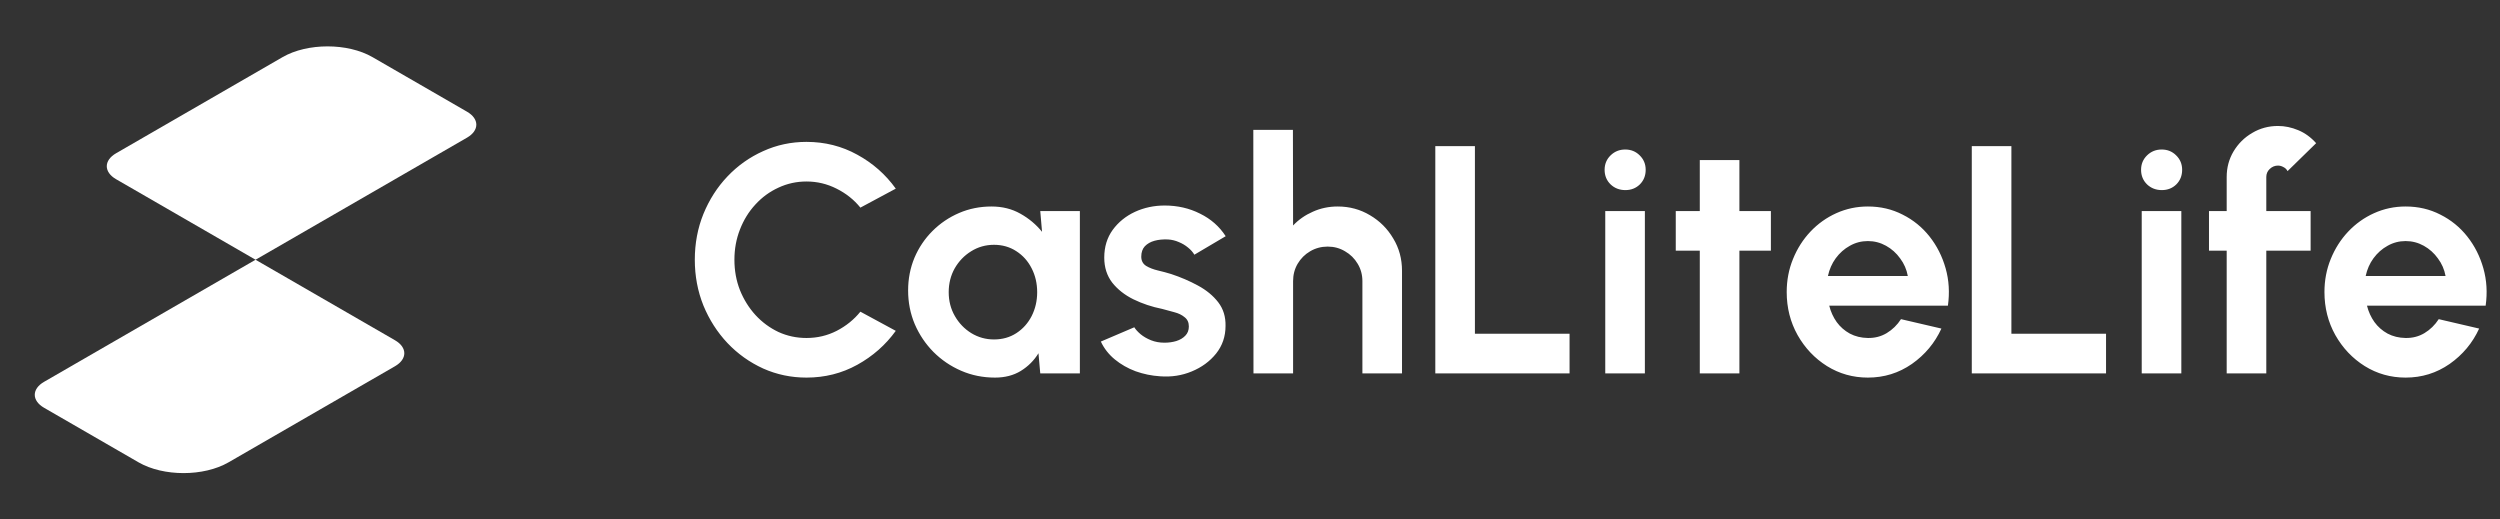
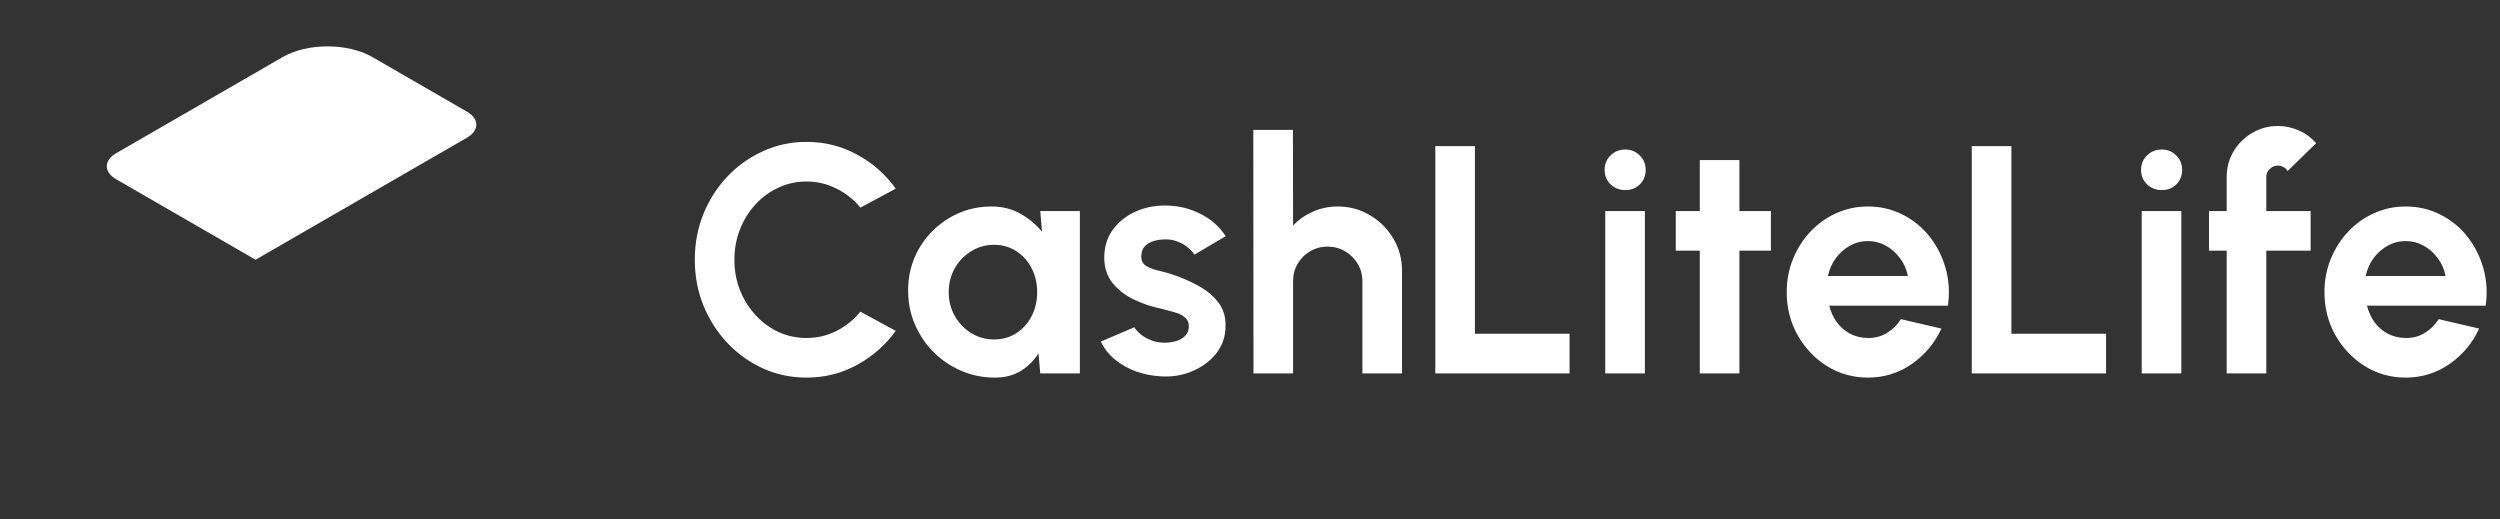
<svg xmlns="http://www.w3.org/2000/svg" width="154" height="32" viewBox="0 0 154 32" fill="none">
  <rect x="0" y="0" width="154" height="32" fill="#333333" stroke="none" />
  <path d="M17.405 3.52C18.936 2.636 21.417 2.636 22.948 3.52L28.767 6.88C29.533 7.322 29.533 8.038 28.767 8.48L15.742 16L7.152 11.04C6.386 10.598 6.386 9.882 7.152 9.44L17.405 3.52Z" fill="white" />
-   <path d="M15.741 16L24.332 20.96C25.097 21.402 25.097 22.118 24.332 22.56L14.078 28.48C12.547 29.364 10.066 29.364 8.535 28.48L2.716 25.12C1.95 24.678 1.95 23.962 2.716 23.52L15.741 16Z" fill="white" />
  <path d="M49.68 23.26C48.733 23.26 47.843 23.073 47.01 22.7C46.177 22.32 45.443 21.797 44.81 21.13C44.183 20.463 43.69 19.693 43.33 18.82C42.977 17.94 42.8 17 42.8 16C42.8 14.993 42.977 14.053 43.33 13.18C43.69 12.3 44.183 11.53 44.81 10.87C45.443 10.203 46.177 9.683 47.01 9.31C47.843 8.93 48.733 8.74 49.68 8.74C50.813 8.74 51.857 9.003 52.81 9.53C53.763 10.05 54.553 10.747 55.18 11.62L53 12.79C52.607 12.303 52.117 11.913 51.53 11.62C50.95 11.327 50.333 11.18 49.68 11.18C49.067 11.18 48.49 11.307 47.95 11.56C47.41 11.807 46.937 12.153 46.53 12.6C46.123 13.04 45.807 13.553 45.58 14.14C45.353 14.72 45.24 15.34 45.24 16C45.24 16.667 45.353 17.29 45.58 17.87C45.813 18.45 46.133 18.963 46.54 19.41C46.947 19.85 47.417 20.197 47.95 20.45C48.49 20.697 49.067 20.82 49.68 20.82C50.347 20.82 50.967 20.673 51.54 20.38C52.12 20.08 52.607 19.687 53 19.2L55.18 20.38C54.553 21.247 53.763 21.943 52.81 22.47C51.857 22.997 50.813 23.26 49.68 23.26ZM64.08 13H66.52V23H64.08L63.97 21.76C63.697 22.207 63.333 22.57 62.88 22.85C62.433 23.123 61.903 23.26 61.29 23.26C60.55 23.26 59.856 23.12 59.21 22.84C58.563 22.56 57.993 22.173 57.5 21.68C57.013 21.187 56.63 20.617 56.35 19.97C56.077 19.323 55.94 18.63 55.94 17.89C55.94 17.177 56.07 16.507 56.33 15.88C56.596 15.253 56.967 14.703 57.44 14.23C57.913 13.757 58.46 13.387 59.08 13.12C59.7 12.853 60.367 12.72 61.08 12.72C61.74 12.72 62.33 12.867 62.85 13.16C63.377 13.453 63.823 13.827 64.19 14.28L64.08 13ZM61.23 20.91C61.75 20.91 62.21 20.78 62.61 20.52C63.01 20.26 63.323 19.91 63.55 19.47C63.776 19.023 63.89 18.533 63.89 18C63.89 17.46 63.776 16.97 63.55 16.53C63.323 16.083 63.007 15.73 62.6 15.47C62.2 15.21 61.743 15.08 61.23 15.08C60.717 15.08 60.246 15.213 59.82 15.48C59.4 15.74 59.063 16.09 58.81 16.53C58.563 16.97 58.44 17.46 58.44 18C58.44 18.54 58.566 19.03 58.82 19.47C59.073 19.91 59.41 20.26 59.83 20.52C60.257 20.78 60.723 20.91 61.23 20.91ZM71.463 23.18C70.942 23.147 70.439 23.043 69.953 22.87C69.472 22.69 69.046 22.447 68.672 22.14C68.299 21.833 68.013 21.467 67.812 21.04L69.873 20.16C69.953 20.293 70.082 20.437 70.263 20.59C70.442 20.737 70.656 20.86 70.903 20.96C71.156 21.06 71.433 21.11 71.733 21.11C71.986 21.11 72.226 21.077 72.453 21.01C72.686 20.937 72.873 20.827 73.013 20.68C73.159 20.533 73.233 20.343 73.233 20.11C73.233 19.863 73.146 19.673 72.972 19.54C72.806 19.4 72.593 19.297 72.332 19.23C72.079 19.157 71.832 19.09 71.593 19.03C70.959 18.903 70.369 18.707 69.823 18.44C69.282 18.173 68.846 17.83 68.513 17.41C68.186 16.983 68.022 16.47 68.022 15.87C68.022 15.21 68.196 14.64 68.543 14.16C68.896 13.68 69.353 13.31 69.912 13.05C70.479 12.79 71.089 12.66 71.743 12.66C72.536 12.66 73.263 12.827 73.922 13.16C74.589 13.487 75.116 13.95 75.502 14.55L73.573 15.69C73.479 15.53 73.349 15.383 73.183 15.25C73.016 15.11 72.826 14.997 72.612 14.91C72.399 14.817 72.176 14.763 71.942 14.75C71.642 14.737 71.369 14.763 71.123 14.83C70.876 14.897 70.676 15.01 70.522 15.17C70.376 15.33 70.302 15.543 70.302 15.81C70.302 16.063 70.403 16.253 70.603 16.38C70.802 16.5 71.043 16.593 71.323 16.66C71.609 16.727 71.882 16.8 72.142 16.88C72.729 17.073 73.279 17.31 73.793 17.59C74.312 17.87 74.729 18.213 75.043 18.62C75.356 19.027 75.506 19.513 75.493 20.08C75.493 20.727 75.299 21.293 74.912 21.78C74.526 22.26 74.026 22.627 73.412 22.88C72.806 23.133 72.156 23.233 71.463 23.18ZM86.364 16.68V23H83.924V17.32C83.924 16.927 83.827 16.57 83.634 16.25C83.441 15.923 83.181 15.667 82.854 15.48C82.534 15.287 82.177 15.19 81.784 15.19C81.391 15.19 81.031 15.287 80.704 15.48C80.384 15.667 80.127 15.923 79.934 16.25C79.747 16.57 79.654 16.927 79.654 17.32V23H77.214L77.204 8H79.644L79.654 13.89C79.994 13.53 80.401 13.247 80.874 13.04C81.347 12.827 81.857 12.72 82.404 12.72C83.131 12.72 83.794 12.9 84.394 13.26C84.994 13.613 85.471 14.09 85.824 14.69C86.184 15.283 86.364 15.947 86.364 16.68ZM88.415 23V9H90.855V20.56H96.685V23H88.415ZM98.884 13H101.324V23H98.884V13ZM100.124 11.71C99.764 11.71 99.46 11.593 99.214 11.36C98.967 11.12 98.844 10.82 98.844 10.46C98.844 10.107 98.967 9.81 99.214 9.57C99.46 9.33 99.76 9.21 100.114 9.21C100.467 9.21 100.764 9.33 101.004 9.57C101.25 9.81 101.374 10.107 101.374 10.46C101.374 10.82 101.254 11.12 101.014 11.36C100.774 11.593 100.477 11.71 100.124 11.71ZM109.087 15.44H107.147V23H104.707V15.44H103.227V13H104.707V9.86H107.147V13H109.087V15.44ZM115.061 23.26C114.141 23.26 113.301 23.023 112.541 22.55C111.788 22.077 111.184 21.44 110.731 20.64C110.284 19.84 110.061 18.957 110.061 17.99C110.061 17.263 110.191 16.583 110.451 15.95C110.711 15.31 111.068 14.75 111.521 14.27C111.981 13.783 112.514 13.403 113.121 13.13C113.728 12.857 114.374 12.72 115.061 12.72C115.841 12.72 116.554 12.887 117.201 13.22C117.854 13.547 118.408 13.997 118.861 14.57C119.314 15.143 119.644 15.797 119.851 16.53C120.058 17.263 120.104 18.03 119.991 18.83H112.681C112.774 19.203 112.928 19.54 113.141 19.84C113.354 20.133 113.624 20.37 113.951 20.55C114.278 20.723 114.648 20.813 115.061 20.82C115.488 20.827 115.874 20.727 116.221 20.52C116.574 20.307 116.868 20.02 117.101 19.66L119.591 20.24C119.184 21.127 118.578 21.853 117.771 22.42C116.964 22.98 116.061 23.26 115.061 23.26ZM112.601 17H117.521C117.448 16.6 117.291 16.24 117.051 15.92C116.818 15.593 116.528 15.333 116.181 15.14C115.834 14.947 115.461 14.85 115.061 14.85C114.661 14.85 114.291 14.947 113.951 15.14C113.611 15.327 113.321 15.583 113.081 15.91C112.848 16.23 112.688 16.593 112.601 17ZM121.462 23V9H123.902V20.56H129.732V23H121.462ZM131.93 13H134.37V23H131.93V13ZM133.17 11.71C132.81 11.71 132.507 11.593 132.26 11.36C132.014 11.12 131.89 10.82 131.89 10.46C131.89 10.107 132.014 9.81 132.26 9.57C132.507 9.33 132.807 9.21 133.16 9.21C133.514 9.21 133.81 9.33 134.05 9.57C134.297 9.81 134.42 10.107 134.42 10.46C134.42 10.82 134.3 11.12 134.06 11.36C133.82 11.593 133.524 11.71 133.17 11.71ZM139.604 10.9V13H142.334V15.44H139.604V23H137.164V15.44H136.074V13H137.164V10.9C137.164 10.327 137.304 9.803 137.584 9.33C137.871 8.85 138.254 8.47 138.734 8.19C139.214 7.903 139.744 7.76 140.324 7.76C140.744 7.76 141.161 7.847 141.574 8.02C141.988 8.193 142.354 8.46 142.674 8.82L140.914 10.54C140.854 10.427 140.768 10.343 140.654 10.29C140.548 10.23 140.438 10.2 140.324 10.2C140.131 10.2 139.961 10.27 139.814 10.41C139.674 10.543 139.604 10.707 139.604 10.9ZM148.186 23.26C147.266 23.26 146.426 23.023 145.666 22.55C144.913 22.077 144.309 21.44 143.856 20.64C143.409 19.84 143.186 18.957 143.186 17.99C143.186 17.263 143.316 16.583 143.576 15.95C143.836 15.31 144.193 14.75 144.646 14.27C145.106 13.783 145.639 13.403 146.246 13.13C146.853 12.857 147.499 12.72 148.186 12.72C148.966 12.72 149.679 12.887 150.326 13.22C150.979 13.547 151.533 13.997 151.986 14.57C152.439 15.143 152.769 15.797 152.976 16.53C153.183 17.263 153.229 18.03 153.116 18.83H145.806C145.899 19.203 146.053 19.54 146.266 19.84C146.479 20.133 146.749 20.37 147.076 20.55C147.403 20.723 147.773 20.813 148.186 20.82C148.613 20.827 148.999 20.727 149.346 20.52C149.699 20.307 149.993 20.02 150.226 19.66L152.716 20.24C152.309 21.127 151.703 21.853 150.896 22.42C150.089 22.98 149.186 23.26 148.186 23.26ZM145.726 17H150.646C150.573 16.6 150.416 16.24 150.176 15.92C149.943 15.593 149.653 15.333 149.306 15.14C148.959 14.947 148.586 14.85 148.186 14.85C147.786 14.85 147.416 14.947 147.076 15.14C146.736 15.327 146.446 15.583 146.206 15.91C145.973 16.23 145.813 16.593 145.726 17Z" fill="white" />
</svg>